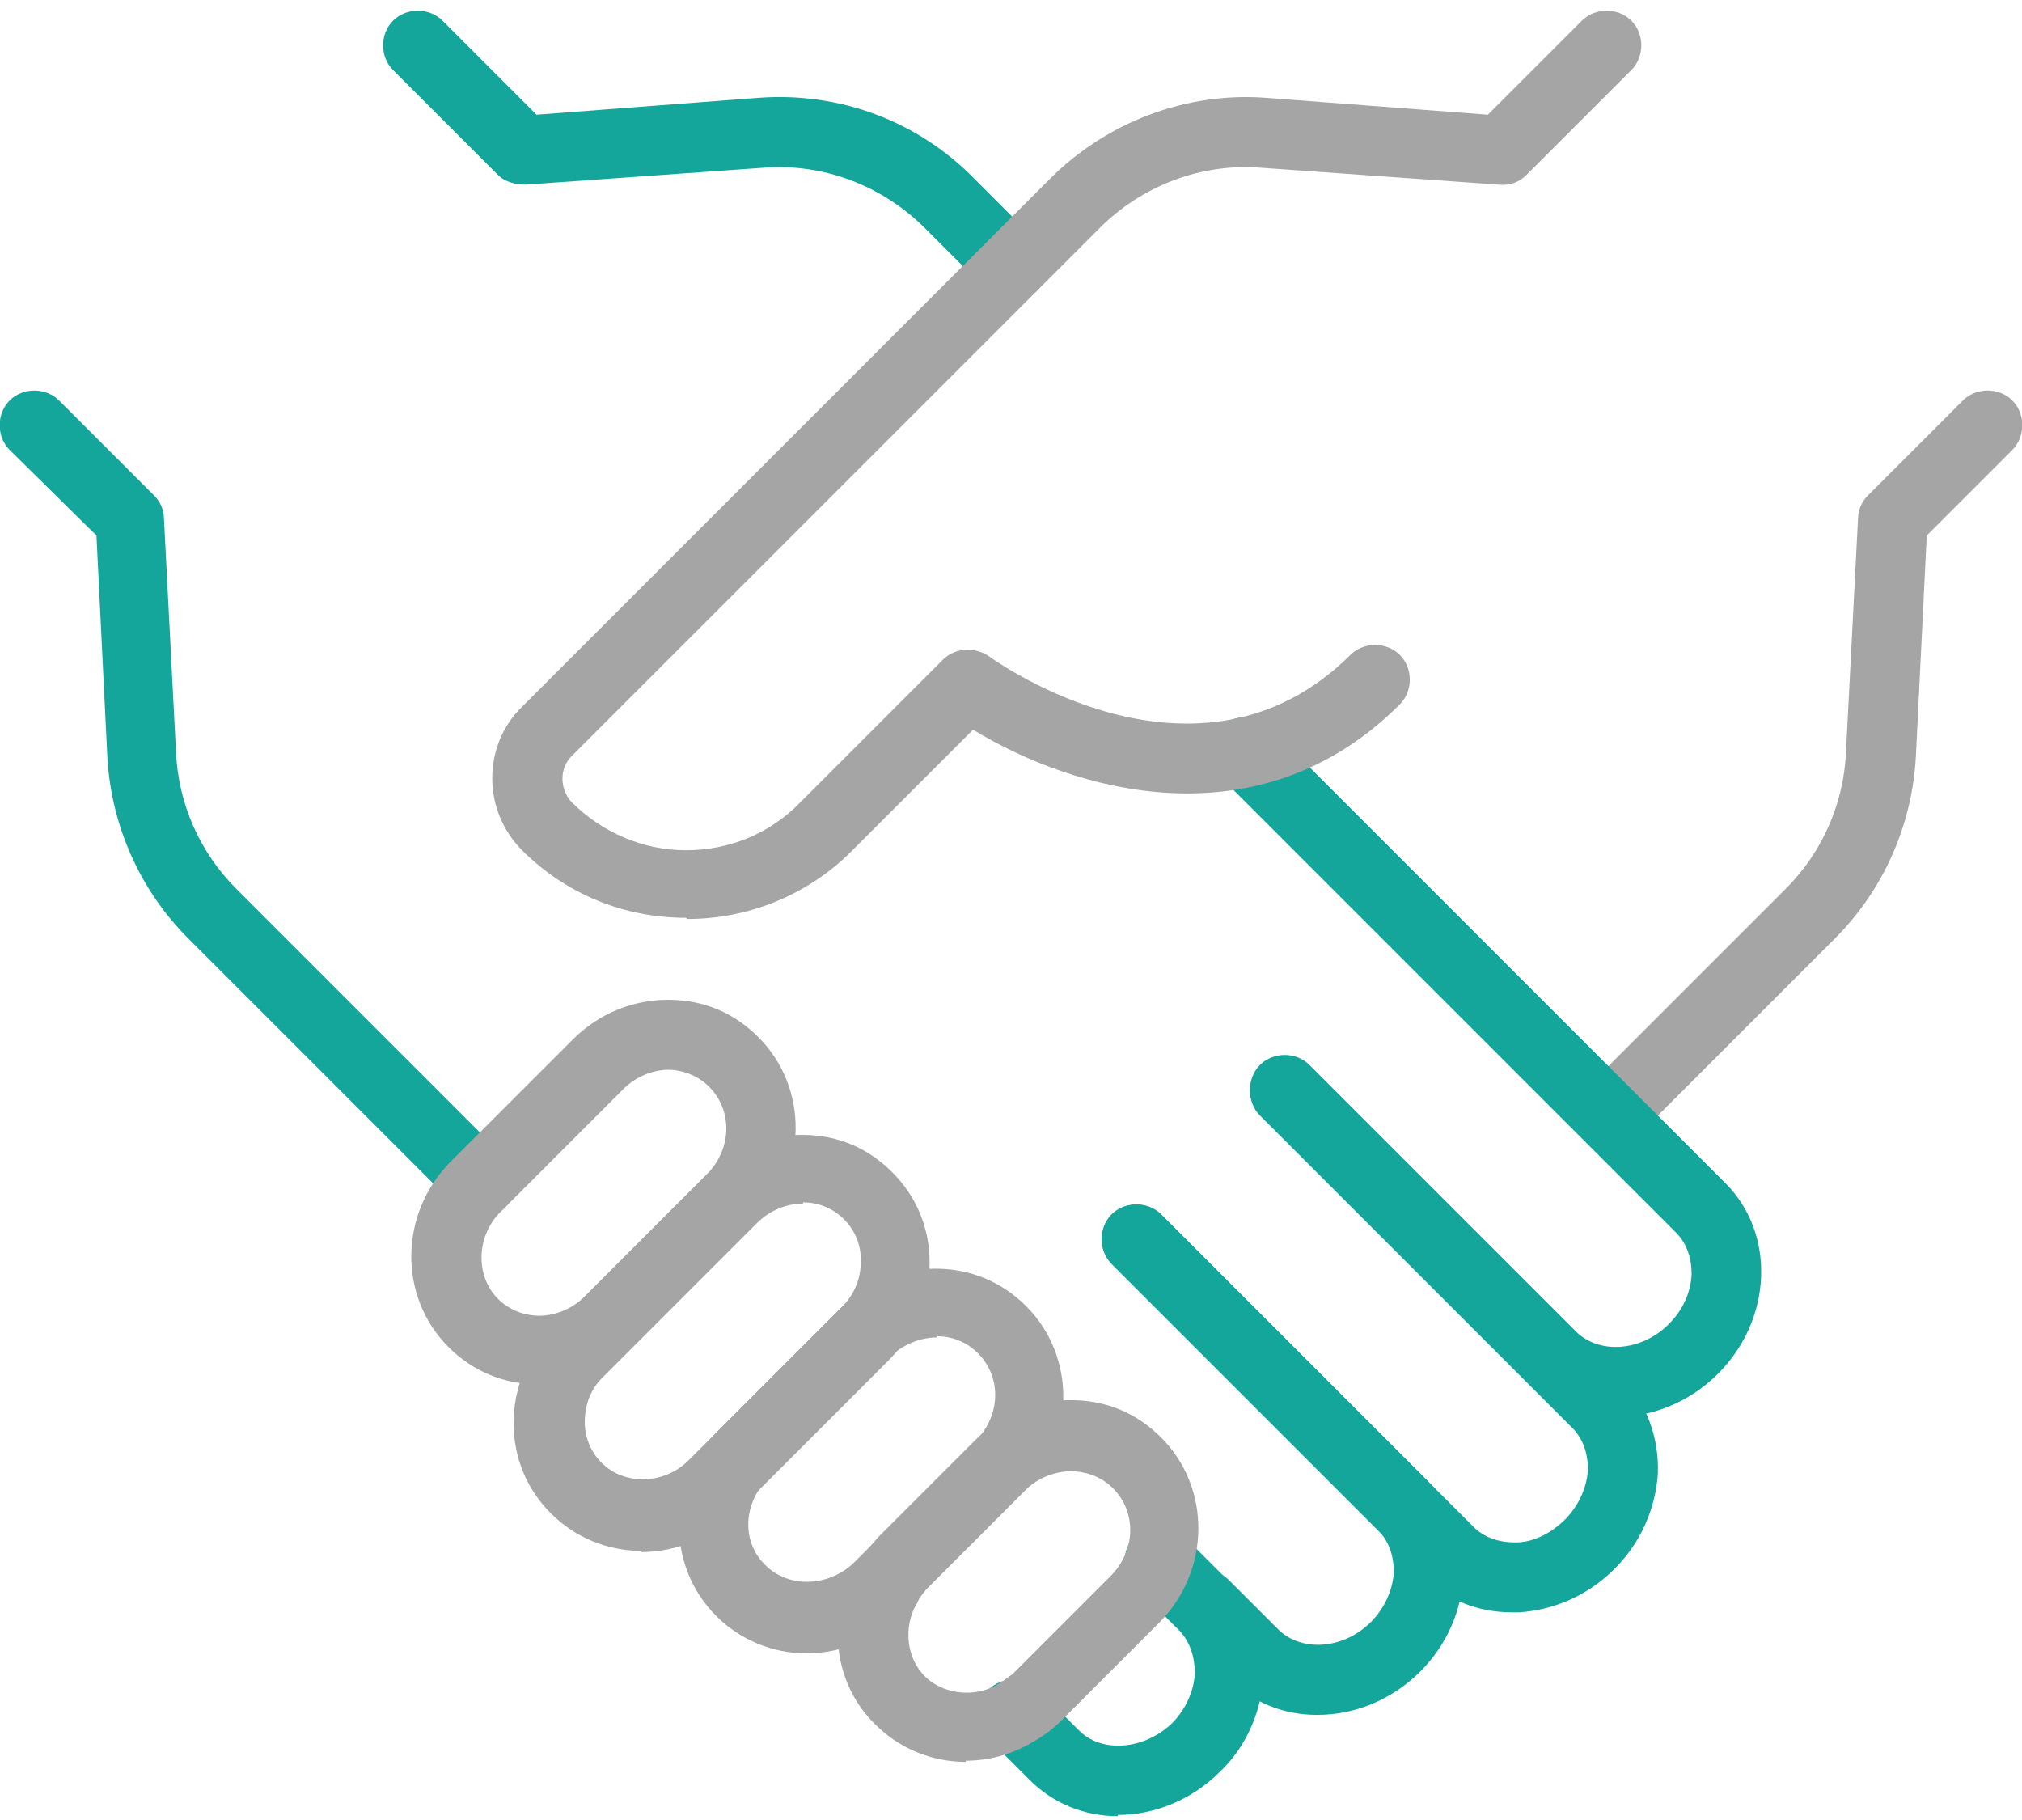
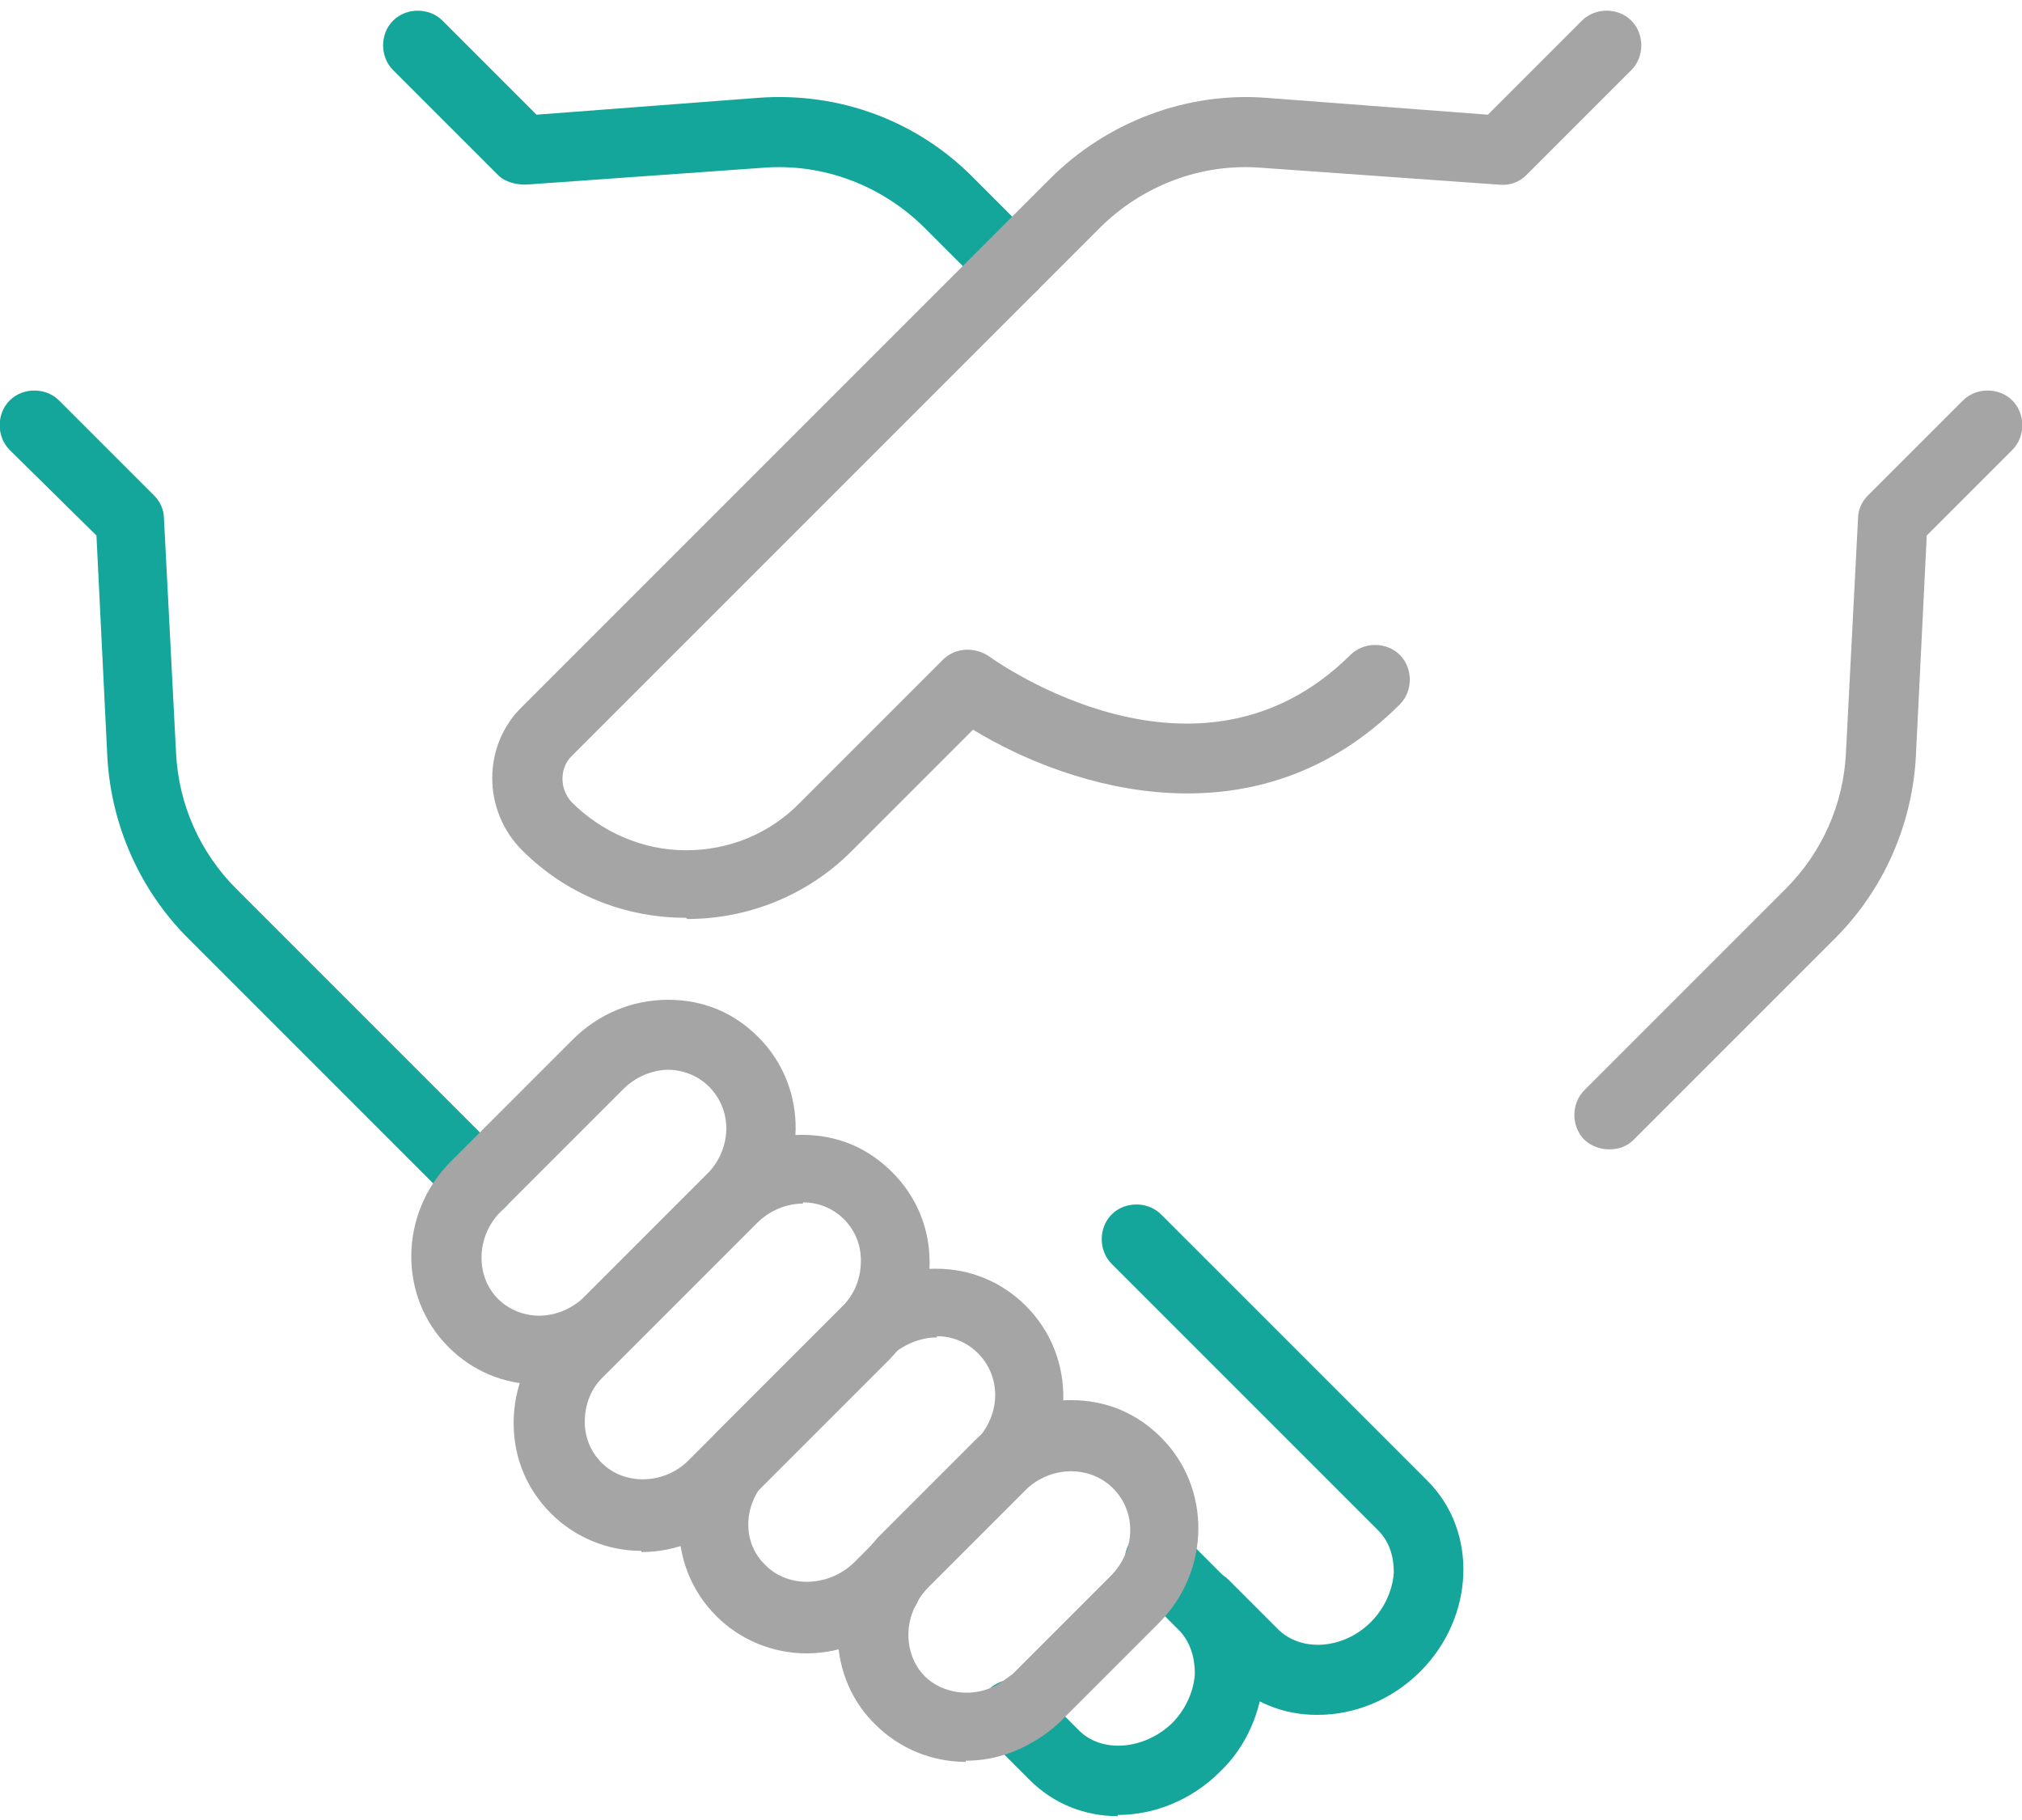
<svg xmlns="http://www.w3.org/2000/svg" width="200" height="180" viewBox="0 0 200 180" fill="none">
  <g clip-path="url(#clip0_3923_10082)">
    <path d="M159.093 113.669C158.258 113.669 157.304 113.311 156.708 112.715C155.396 111.403 155.396 109.137 156.708 107.825L176.624 87.909C180.202 84.331 182.349 79.561 182.587 74.432L183.78 51.296C183.78 50.461 184.137 49.626 184.734 49.03L194.155 39.608C195.467 38.296 197.733 38.296 199.045 39.608C200.357 40.92 200.357 43.186 199.045 44.498L190.578 52.965L189.504 74.79C189.146 81.588 186.284 88.028 181.514 92.798L161.597 112.715C160.882 113.43 160.047 113.669 159.212 113.669H159.093Z" fill="#A5A5A5" />
    <path d="M79.785 163.52C76.446 163.52 73.226 162.208 70.841 159.823C65.832 154.814 65.951 146.585 71.079 141.457L83.124 129.411C85.629 126.907 89.088 125.476 92.546 125.476C96.005 125.476 99.105 126.788 101.491 129.173C106.499 134.182 106.38 142.411 101.252 147.539L89.207 159.584C86.702 162.089 83.244 163.52 79.785 163.52ZM92.665 132.274C90.996 132.274 89.326 132.989 88.014 134.182L75.969 146.227C73.464 148.732 73.345 152.548 75.73 154.814C77.996 157.08 81.932 156.961 84.436 154.575L96.482 142.53C98.986 140.026 99.105 136.209 96.72 133.824C95.647 132.751 94.216 132.154 92.665 132.154V132.274Z" fill="#A5A5A5" />
    <path d="M63.446 153.383C60.107 153.383 56.887 152.071 54.502 149.686C52.117 147.3 50.805 144.2 50.805 140.741C50.805 137.163 52.236 133.824 54.74 131.319L69.886 116.173C72.391 113.669 75.73 112.238 79.308 112.238C82.886 112.238 85.867 113.55 88.252 115.935C90.638 118.32 91.95 121.421 91.95 124.879C91.95 128.457 90.519 131.797 88.014 134.42L72.868 149.566C70.363 152.071 66.905 153.502 63.446 153.502V153.383ZM79.427 119.036C77.758 119.036 76.088 119.751 74.895 120.944L59.749 136.09C58.437 137.283 57.841 138.952 57.841 140.622C57.841 142.172 58.437 143.603 59.511 144.677C61.777 146.943 65.712 146.823 68.097 144.438L83.244 129.292C84.555 127.98 85.152 126.43 85.152 124.641C85.152 123.091 84.555 121.659 83.482 120.586C82.409 119.513 80.978 118.916 79.427 118.916V119.036Z" fill="#A5A5A5" />
    <path d="M47.584 120.348C46.75 120.348 45.796 119.99 45.199 119.394L18.604 92.798C13.834 88.028 10.972 81.588 10.614 74.79L9.54 52.965L0.954 44.498C-0.358 43.186 -0.358 40.92 0.954 39.608C2.265 38.296 4.531 38.296 5.843 39.608L15.265 49.03C15.861 49.626 16.219 50.461 16.219 51.296L17.412 74.432C17.65 79.561 19.797 84.331 23.375 87.909L49.97 114.504C51.282 115.816 51.282 118.082 49.97 119.394C49.254 120.109 48.419 120.348 47.584 120.348Z" fill="#14A69A" />
    <path d="M87.537 160.3C86.582 160.3 85.628 159.942 85.032 159.227L84.794 158.988C83.482 157.557 83.601 155.41 85.032 154.098C86.463 152.786 88.61 152.906 89.922 154.337L90.16 154.695C91.472 156.126 91.353 158.272 89.922 159.584C89.206 160.181 88.371 160.538 87.537 160.538V160.3Z" fill="#A5A5A5" />
    <path d="M110.554 179.62C107.334 179.62 104.234 178.427 101.848 176.042L97.793 171.987C96.482 170.675 96.482 168.41 97.793 167.098C99.105 165.786 101.371 165.786 102.683 167.098L106.738 171.153C109.004 173.418 113.178 173.061 115.921 170.437C117.233 169.125 118.068 167.336 118.187 165.547C118.187 163.878 117.71 162.446 116.756 161.373L112.224 156.841C110.912 155.529 110.912 153.263 112.224 151.952C113.536 150.64 115.802 150.64 117.114 151.952L121.526 156.364C123.912 158.749 125.223 162.208 124.985 165.786C124.746 169.244 123.315 172.703 120.692 175.207C117.829 178.07 114.132 179.501 110.554 179.501V179.62Z" fill="#14A69A" />
    <path d="M130.232 169.602C127.012 169.602 123.911 168.41 121.526 166.024L116.636 161.135C115.324 159.823 115.324 157.557 116.636 156.245C117.948 154.933 120.214 154.933 121.526 156.245L126.415 161.135C128.681 163.401 132.856 163.162 135.599 160.419C136.91 159.107 137.745 157.318 137.865 155.529C137.865 153.86 137.387 152.429 136.314 151.355L109.958 124.999C108.646 123.687 108.646 121.421 109.958 120.109C111.269 118.797 113.535 118.797 114.847 120.109L141.204 146.466C146.213 151.475 145.855 159.942 140.488 165.309C137.626 168.171 133.929 169.602 130.351 169.602H130.232Z" fill="#14A69A" />
-     <path d="M149.552 159.465C146.213 159.465 143.112 158.272 140.846 155.887L109.958 124.999C108.646 123.687 108.646 121.421 109.958 120.109C111.269 118.797 113.535 118.797 114.847 120.109L145.736 150.997C146.809 152.071 148.24 152.548 149.91 152.548C151.699 152.548 153.488 151.594 154.799 150.282C156.111 148.97 156.946 147.181 157.065 145.392C157.065 143.723 156.588 142.291 155.515 141.218L124.627 110.33C123.315 109.018 123.315 106.752 124.627 105.44C125.938 104.128 128.204 104.128 129.516 105.44L160.405 136.328C162.909 138.833 164.102 142.172 163.983 145.75C163.744 149.209 162.313 152.548 159.689 155.172C157.065 157.795 153.726 159.226 150.268 159.465C150.029 159.465 149.791 159.465 149.552 159.465Z" fill="#14A69A" />
-     <path d="M159.689 140.145C156.469 140.145 153.368 138.952 150.983 136.567L124.627 110.21C123.315 108.899 123.315 106.633 124.627 105.321C125.938 104.009 128.204 104.009 129.516 105.321L155.873 131.677C158.139 133.943 162.313 133.705 165.056 130.962C166.487 129.531 167.203 127.861 167.322 126.072C167.322 124.402 166.845 122.971 165.771 121.898L120.691 76.817C119.379 75.506 119.379 73.24 120.691 71.928C122.003 70.616 124.269 70.616 125.581 71.928L170.661 117.008C175.67 122.017 175.312 130.485 169.946 135.851C167.083 138.714 163.386 140.145 159.808 140.145H159.689Z" fill="#14A69A" />
    <path d="M100.059 29.709C99.224 29.709 98.27 29.352 97.674 28.755L91.472 22.554C87.298 18.38 81.454 16.114 75.491 16.591L51.997 18.261C51.043 18.261 49.97 18.022 49.254 17.306L38.878 6.931C37.567 5.619 37.567 3.353 38.878 2.041C40.19 0.729 42.456 0.729 43.768 2.041L53.07 11.343L75.014 9.674C83.005 9.077 90.757 11.94 96.362 17.664L102.564 23.866C103.875 25.178 103.875 27.444 102.564 28.755C101.848 29.471 101.013 29.709 100.178 29.709H100.059Z" fill="#14A69A" />
    <path d="M95.528 174.253C92.189 174.253 88.969 172.941 86.583 170.556C82.528 166.621 81.694 160.3 84.556 155.172C85.152 154.098 85.987 153.025 86.822 152.071L96.482 142.411C98.987 139.906 102.326 138.475 105.904 138.475C109.481 138.475 112.463 139.787 114.848 142.172C119.857 147.181 119.738 155.41 114.61 160.538L104.95 170.198C103.995 171.152 102.922 171.868 101.849 172.464C99.941 173.538 97.794 174.134 95.528 174.134V174.253ZM105.904 145.511C104.234 145.511 102.564 146.227 101.372 147.42L91.712 157.08C91.712 157.08 90.877 158.034 90.638 158.63C89.326 161.015 89.684 163.997 91.473 165.786C93.262 167.575 96.363 167.932 98.629 166.621C99.225 166.263 99.702 165.905 100.179 165.547L109.839 155.887C112.344 153.383 112.463 149.566 110.078 147.181C108.766 145.869 107.096 145.511 106.023 145.511H105.904Z" fill="#A5A5A5" />
    <path d="M67.86 90.771C61.658 90.771 55.934 88.386 51.64 84.092C47.705 80.157 47.705 73.717 51.64 69.9L103.876 17.664C109.482 12.059 117.353 9.077 125.224 9.674L147.168 11.343L156.47 2.041C157.782 0.729 160.048 0.729 161.36 2.041C162.672 3.353 162.672 5.619 161.36 6.931L150.984 17.306C150.269 18.022 149.315 18.38 148.241 18.261L124.747 16.591C118.784 16.114 112.94 18.38 108.766 22.554L56.53 74.79C55.337 75.983 55.337 78.01 56.53 79.322C59.511 82.303 63.566 84.092 67.86 84.092C72.153 84.092 76.208 82.423 79.189 79.322L93.262 65.249C94.455 64.056 96.363 63.937 97.794 64.891C98.629 65.488 118.545 79.68 133.572 64.772C134.884 63.46 137.15 63.46 138.462 64.772C139.774 66.084 139.774 68.35 138.462 69.662C124.389 83.734 106.023 78.129 96.244 72.166L84.198 84.212C79.905 88.505 74.061 90.89 67.979 90.89L67.86 90.771Z" fill="#A5A5A5" />
    <path d="M53.309 136.925C49.851 136.925 46.75 135.613 44.365 133.228C39.356 128.219 39.475 119.99 44.603 114.862L45.081 114.384L56.649 102.816C59.153 100.312 62.493 98.881 66.07 98.881C69.648 98.881 72.63 100.192 75.015 102.578C80.024 107.587 79.905 115.816 74.776 120.944L62.612 133.108C60.227 135.494 56.768 136.925 53.19 136.925H53.309ZM66.19 105.798C64.52 105.798 62.85 106.513 61.658 107.706L49.493 119.87C47.108 122.256 46.989 126.191 49.255 128.457C50.566 129.769 52.236 130.127 53.309 130.127C54.979 130.127 56.649 129.411 57.841 128.219L58.319 127.742L69.887 116.173C72.391 113.669 72.51 109.853 70.125 107.467C68.813 106.156 67.144 105.798 66.07 105.798H66.19Z" fill="#A5A5A5" />
  </g>
  <defs>
    <clipPath id="clip0_3923_10082">
      <rect width="200" height="178.652" fill="white" transform="translate(0 0.968)" />
    </clipPath>
  </defs>
</svg>